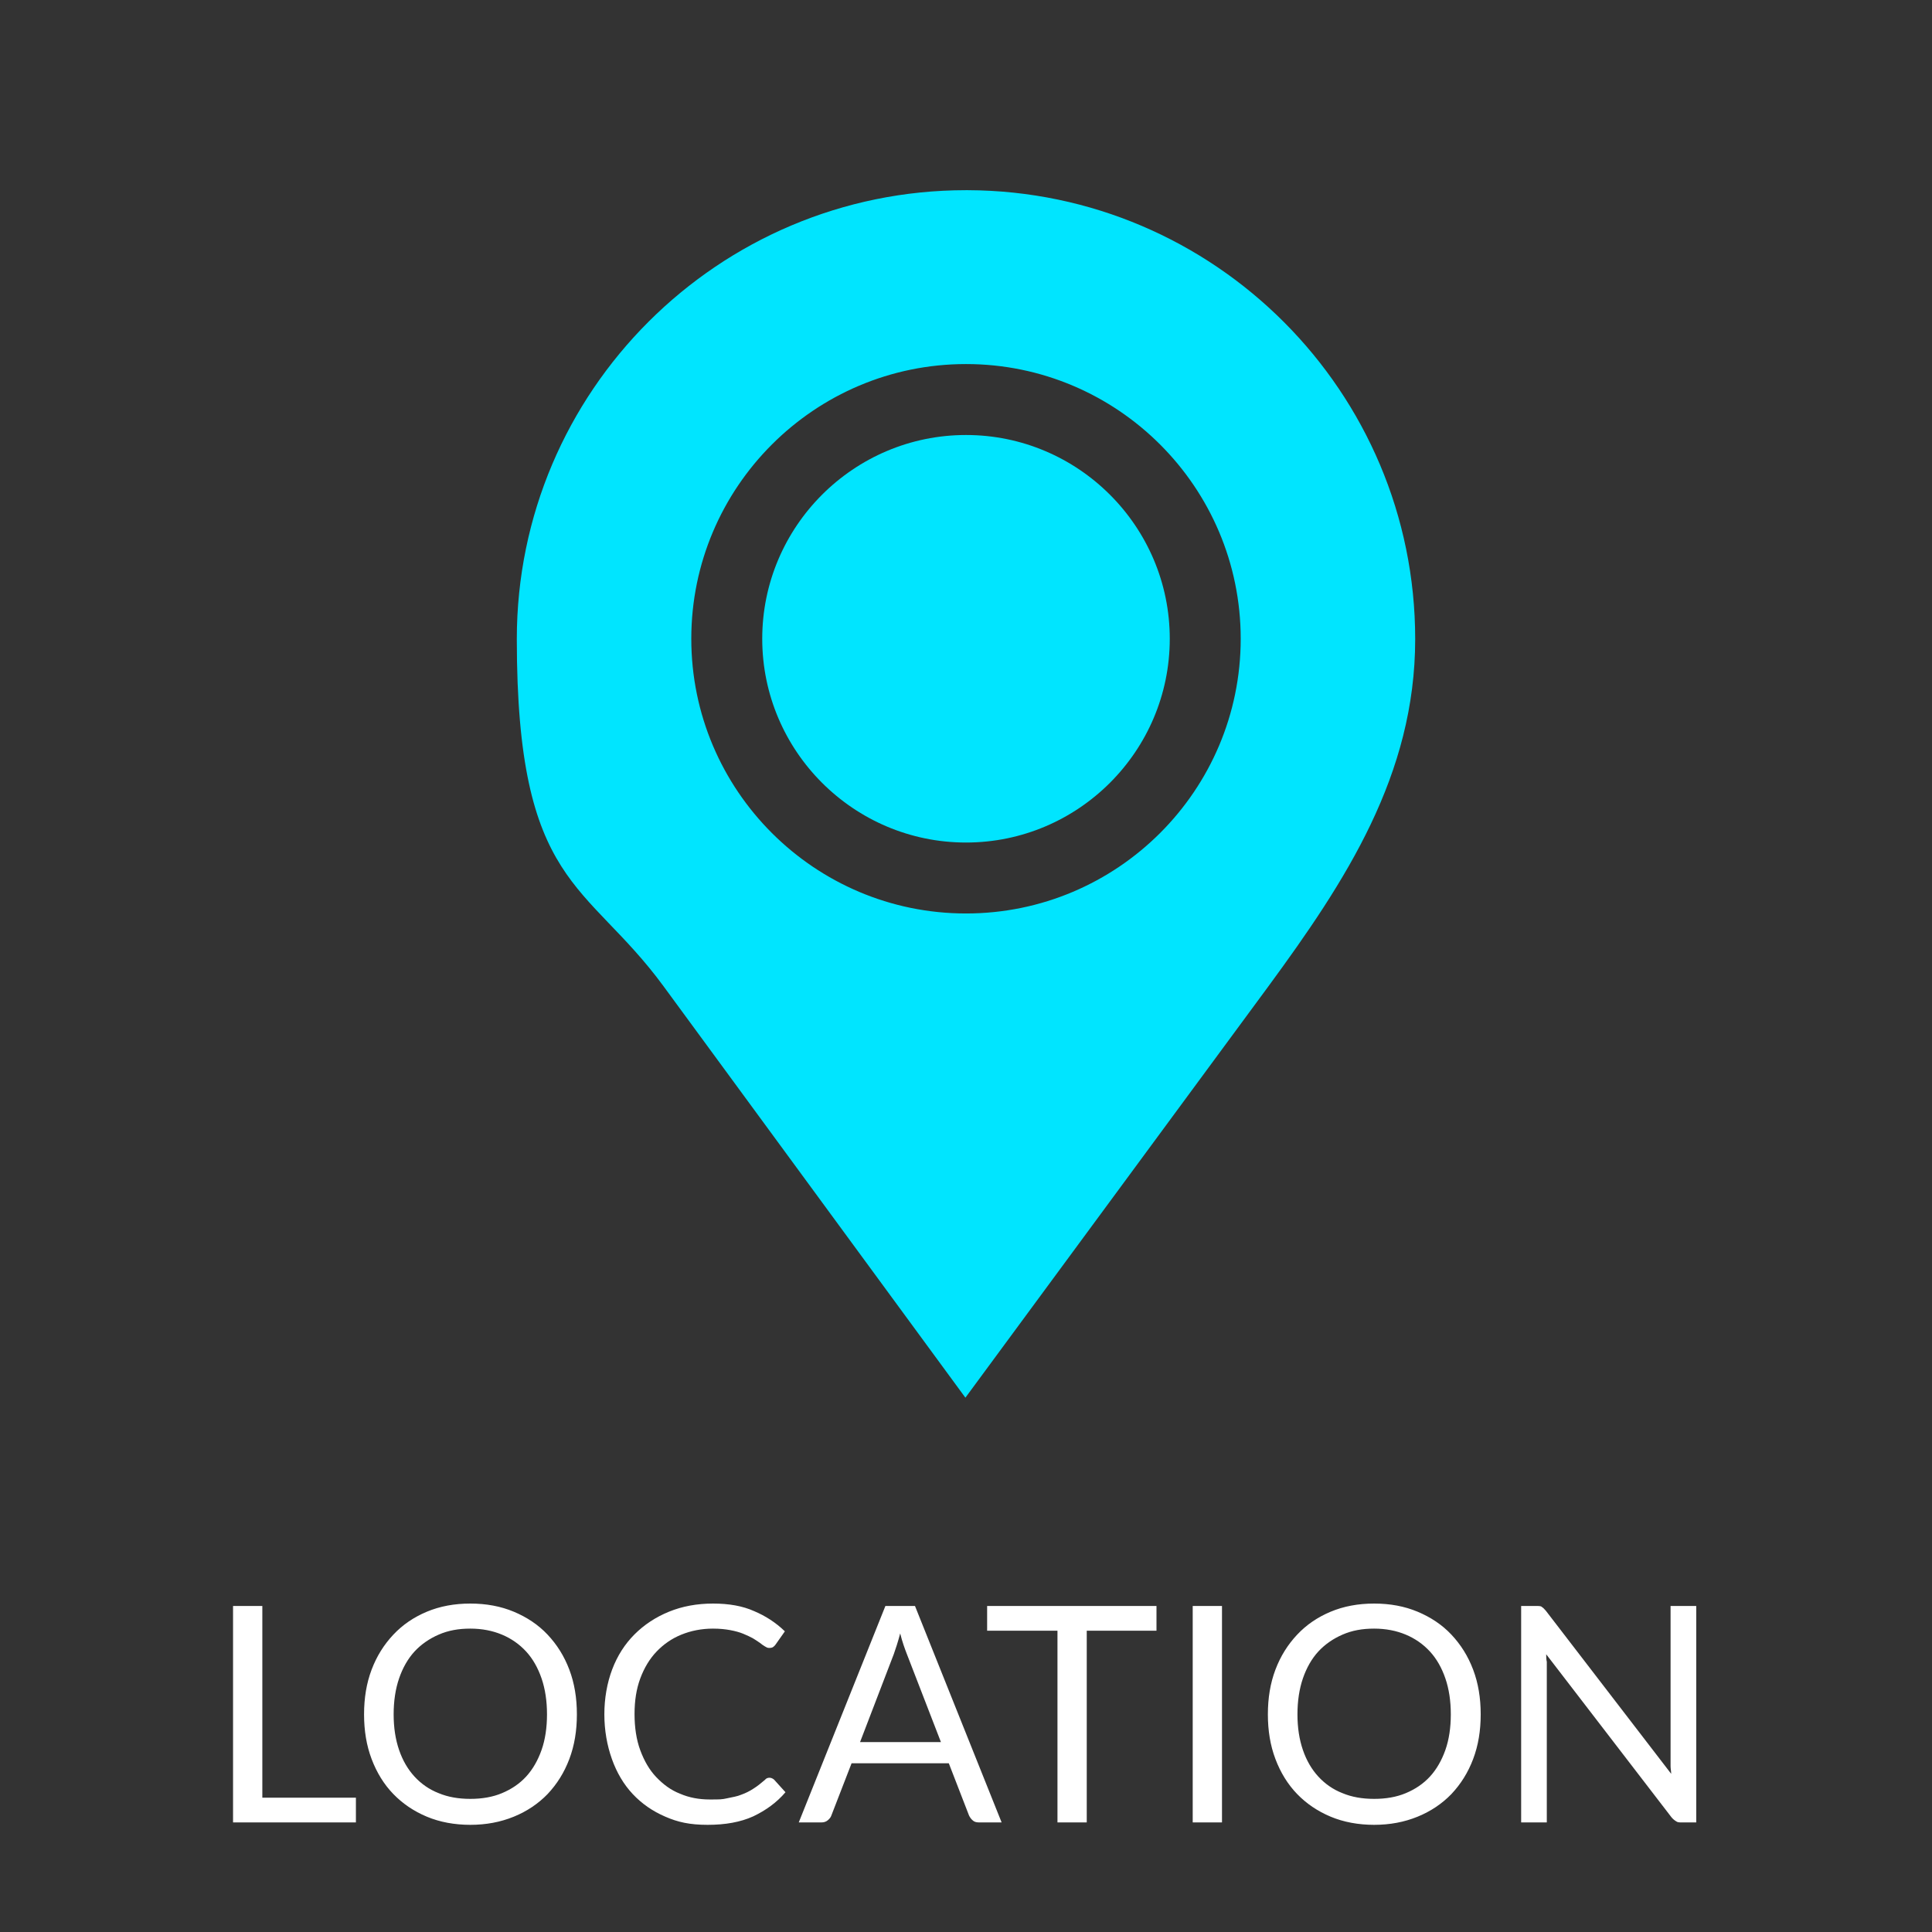
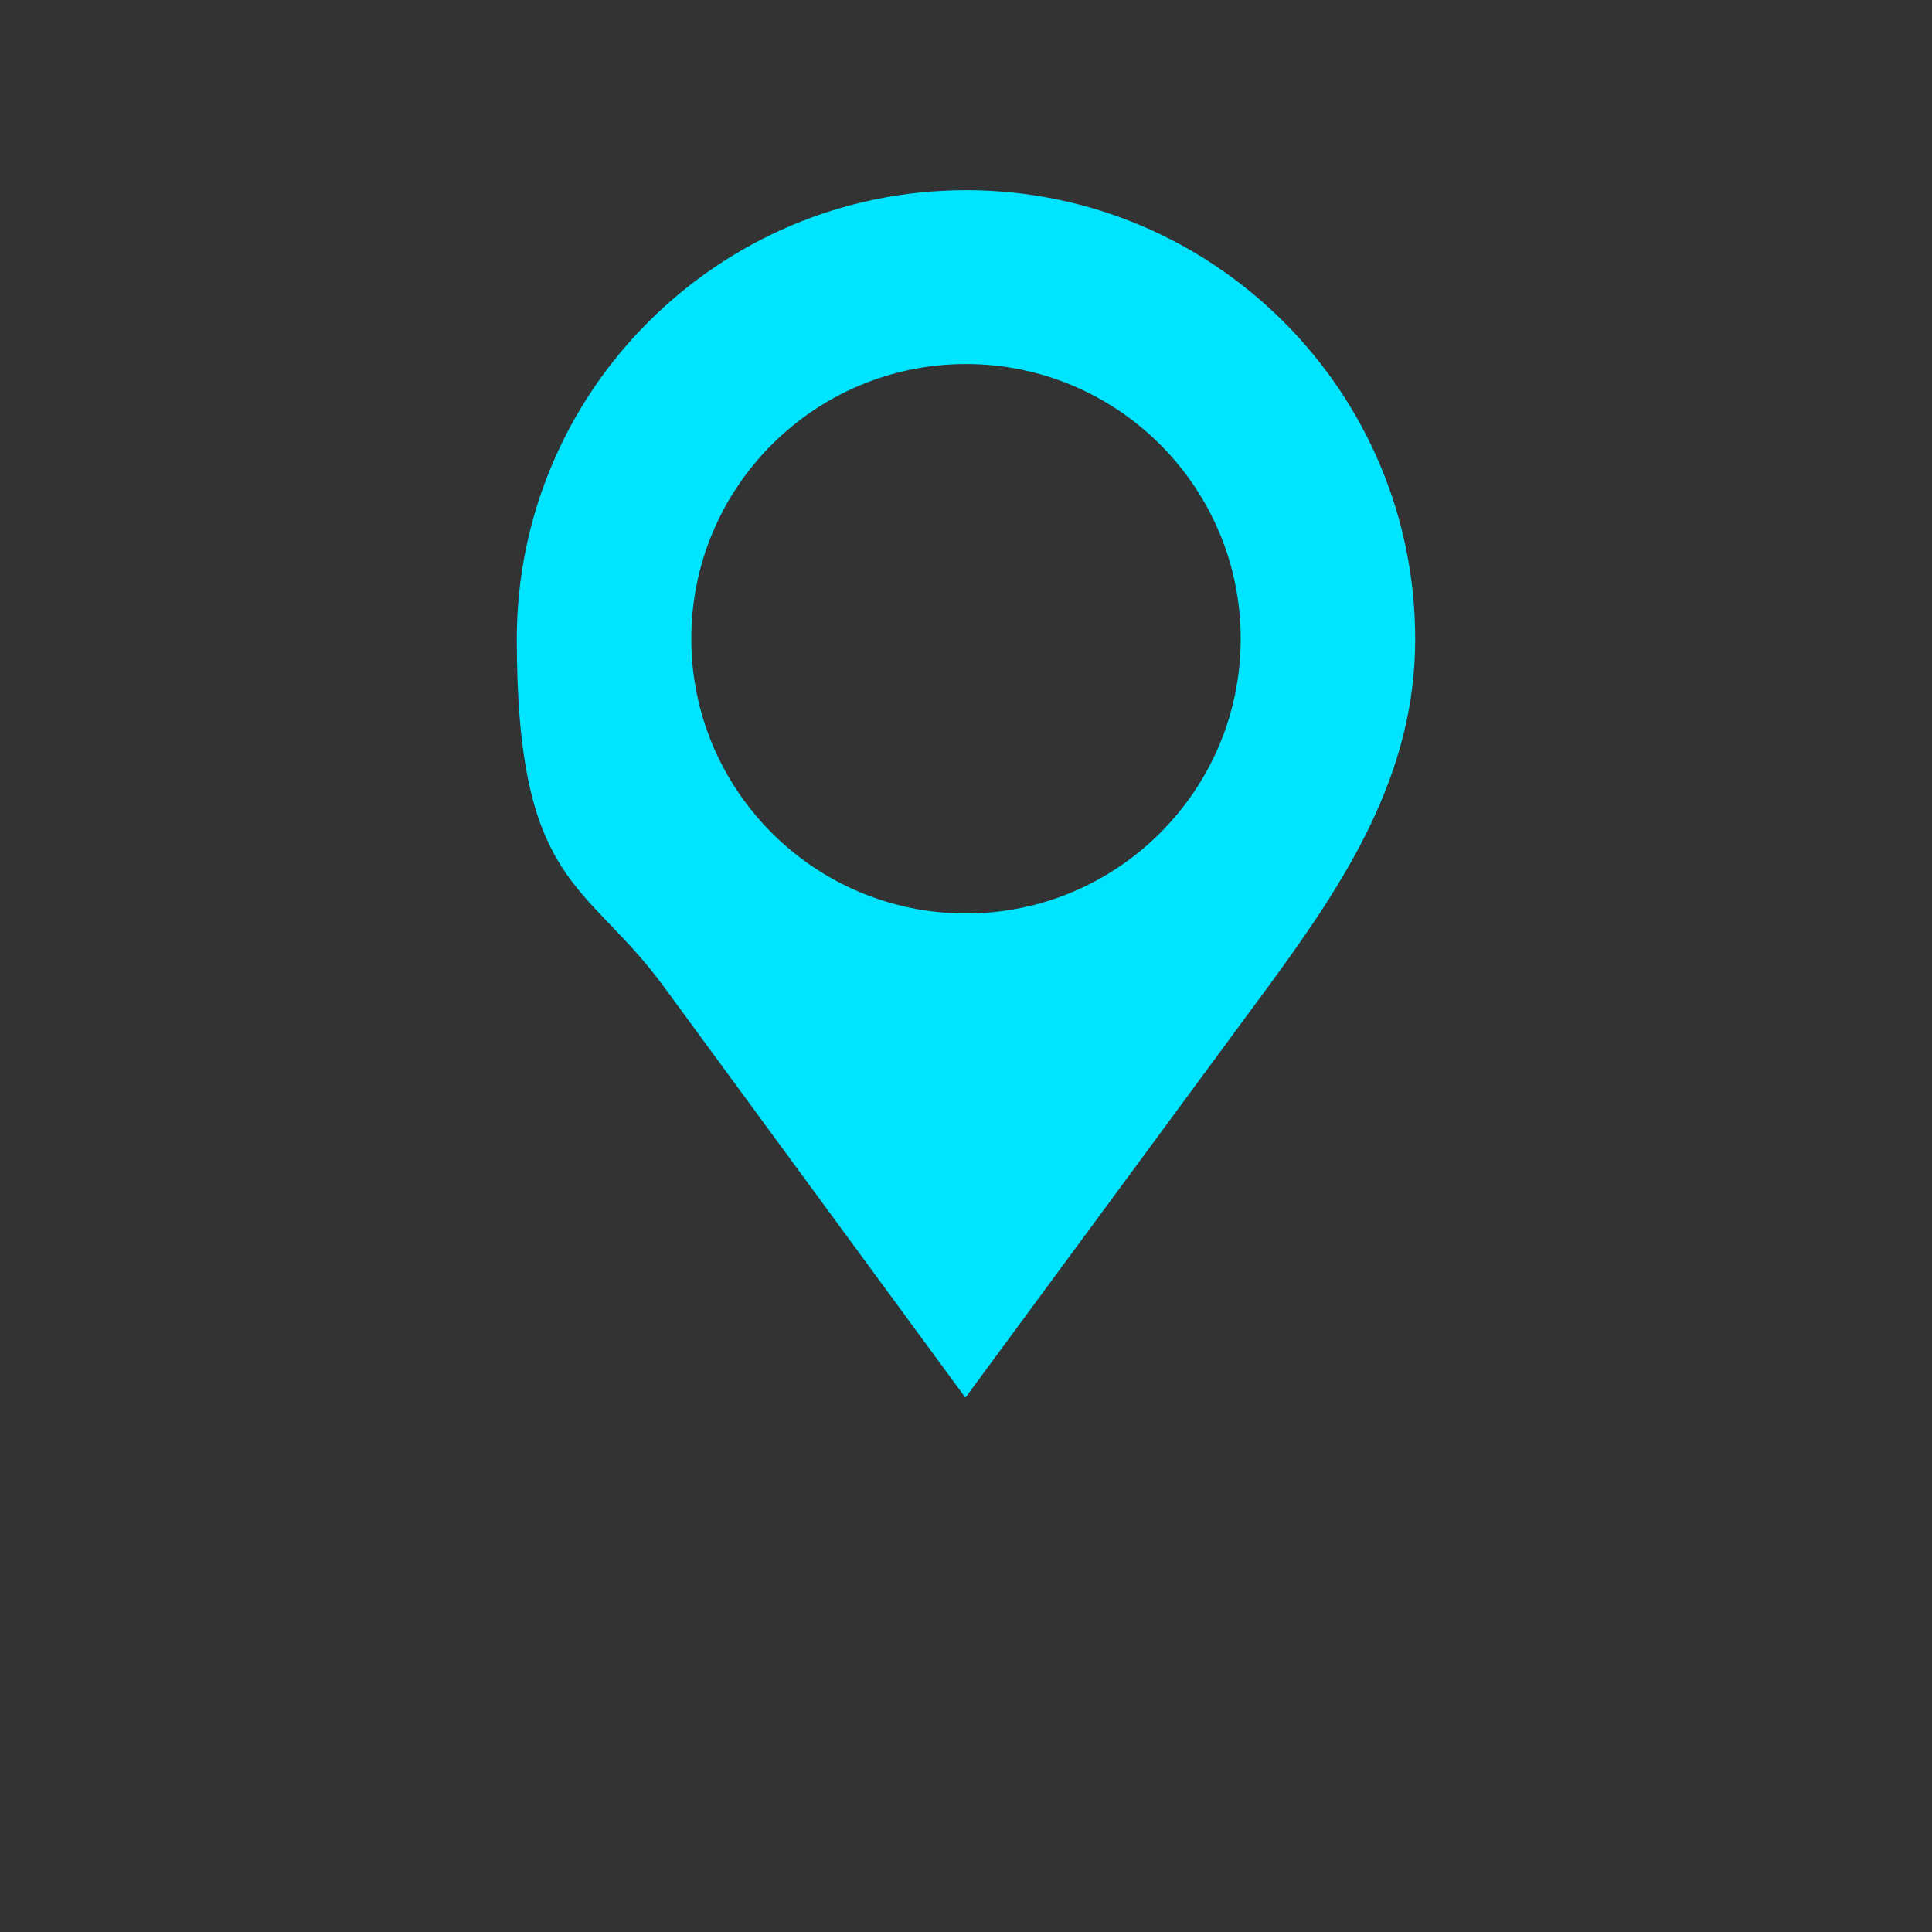
<svg xmlns="http://www.w3.org/2000/svg" id="Layer_1" version="1.1" viewBox="0 0 640 640">
  <rect x="0" y="0" width="640" height="640" fill="#333333" stroke="none" />
  <defs>
    <style>
      .st0 {
        fill: #fff;
      }

      .st1 {
        fill: #00e5ff;
      }
    </style>
  </defs>
-   <path class="st0" d="M86.9,595.5h31v8.2h-40.7v-71.7h9.7s0,63.5,0,63.5ZM191.1,567.9c0,5.4-.8,10.3-2.5,14.8s-4.1,8.3-7.2,11.6c-3.1,3.2-6.8,5.7-11.2,7.5s-9.2,2.7-14.4,2.7-10.1-.9-14.4-2.7-8-4.3-11.1-7.5c-3.1-3.2-5.5-7.1-7.2-11.6s-2.5-9.4-2.5-14.8.8-10.3,2.5-14.8,4.1-8.3,7.2-11.6c3.1-3.3,6.8-5.8,11.1-7.6s9.1-2.7,14.4-2.7,10.1.9,14.4,2.7,8.1,4.3,11.2,7.6c3.1,3.3,5.5,7.1,7.2,11.6s2.5,9.4,2.5,14.8ZM181.2,567.9c0-4.4-.6-8.4-1.8-11.9s-2.9-6.5-5.1-8.9c-2.2-2.4-4.9-4.3-8-5.6s-6.6-2-10.5-2-7.3.6-10.5,2c-3,1.3-5.8,3.2-8,5.6-2.2,2.4-3.9,5.4-5.1,8.9-1.2,3.5-1.8,7.5-1.8,11.9s.6,8.3,1.8,11.8,2.9,6.4,5.1,8.8c2.2,2.4,4.9,4.3,8,5.5,3.1,1.3,6.6,1.9,10.5,1.9s7.4-.6,10.5-1.9c3.1-1.3,5.8-3.1,8-5.5s3.9-5.4,5.1-8.8,1.8-7.4,1.8-11.8ZM254.9,588.9c.5,0,1,.2,1.5.6l3.8,4.2c-2.9,3.4-6.5,6-10.7,8-4.2,1.9-9.2,2.8-15.1,2.8s-9.9-.9-14-2.7c-4.2-1.8-7.8-4.3-10.8-7.5s-5.3-7.1-6.9-11.6c-1.6-4.5-2.5-9.5-2.5-14.8s.9-10.4,2.6-14.9,4.2-8.4,7.4-11.6c3.2-3.2,7-5.7,11.4-7.5s9.3-2.7,14.6-2.7,9.8.8,13.6,2.5c3.8,1.6,7.2,3.8,10.2,6.7l-3.1,4.4c-.2.3-.5.6-.8.8-.3.2-.7.3-1.3.3s-.9-.2-1.4-.5-1.1-.7-1.7-1.2c-.7-.5-1.5-1-2.3-1.5-.9-.5-2-1-3.2-1.5s-2.7-.9-4.3-1.2-3.5-.5-5.7-.5c-3.8,0-7.3.7-10.5,2s-5.9,3.2-8.2,5.6c-2.3,2.4-4.1,5.4-5.4,8.9s-1.9,7.4-1.9,11.8.6,8.5,1.9,12,3,6.5,5.3,8.9,4.8,4.3,7.9,5.5c3,1.3,6.3,1.9,9.8,1.9s4,0,5.8-.4,3.3-.6,4.7-1.2c1.4-.5,2.8-1.2,4-2,1.3-.8,2.5-1.8,3.8-2.9.4-.5.9-.7,1.5-.7h0ZM331.8,603.7h-7.5c-.9,0-1.6-.2-2.1-.7-.5-.4-.9-1-1.2-1.6l-6.7-17.3h-32.2l-6.7,17.3c-.2.6-.6,1.1-1.2,1.6s-1.3.7-2.1.7h-7.5l28.7-71.7h9.8l28.7,71.7h0ZM284.9,577.1h26.8l-11.3-29.2c-.7-1.8-1.5-4-2.2-6.8-.4,1.4-.7,2.6-1.1,3.8-.4,1.1-.7,2.2-1,3l-11.2,29.2h0ZM383.1,532v8.2h-23.1v63.5h-9.7v-63.5h-23.3v-8.2h56.1ZM404.8,603.7h-9.7v-71.7h9.7v71.7h0ZM490.5,567.9c0,5.4-.8,10.3-2.5,14.8s-4.1,8.3-7.2,11.6c-3.1,3.2-6.8,5.7-11.2,7.5s-9.2,2.7-14.4,2.7-10.1-.9-14.4-2.7-8-4.3-11.1-7.5-5.5-7.1-7.2-11.6-2.5-9.4-2.5-14.8.8-10.3,2.5-14.8,4.1-8.3,7.2-11.6,6.8-5.8,11.1-7.6,9.1-2.7,14.4-2.7,10.1.9,14.4,2.7,8.1,4.3,11.2,7.6,5.5,7.1,7.2,11.6,2.5,9.4,2.5,14.8ZM480.6,567.9c0-4.4-.6-8.4-1.8-11.9s-2.9-6.5-5.1-8.9-4.9-4.3-8-5.6-6.6-2-10.5-2-7.3.6-10.5,2c-3,1.3-5.8,3.2-8,5.6-2.2,2.4-3.9,5.4-5.1,8.9s-1.8,7.5-1.8,11.9.6,8.3,1.8,11.8c1.2,3.5,2.9,6.4,5.1,8.8,2.2,2.4,4.9,4.3,8,5.5,3.1,1.3,6.6,1.9,10.5,1.9s7.4-.6,10.5-1.9c3.1-1.3,5.8-3.1,8-5.5s3.9-5.4,5.1-8.8,1.8-7.4,1.8-11.8ZM510.7,532.3c.4.2.9.7,1.4,1.3l41.5,54c0-.9-.2-1.7-.2-2.5s0-1.6,0-2.4v-50.7h8.5v71.7h-4.8c-.8,0-1.4,0-1.9-.4-.5-.3-1-.7-1.5-1.3l-41.5-54c0,.8,0,1.7.2,2.5v53.2h-8.5v-71.7h5c.8,0,1.5,0,1.9.3h0Z" />
  <g>
    <path class="st1" d="M320.6,63h-.6c-82,0-148.8,66.6-148.8,148.7s23,80.1,48.6,115l100,136.3,100.4-136.3c25.6-34.9,48.6-70,48.6-115,0-81.9-66.4-148.4-148.2-148.7h0ZM320,302.6c-50.2,0-91-40.8-91-91s40.8-91,91-91,91,40.8,91,91-40.8,91-91,91Z" />
-     <path class="st1" d="M320,144.1c-37.2,0-67.5,30.3-67.5,67.5s30.3,67.5,67.5,67.5,67.5-30.3,67.5-67.5-30.3-67.5-67.5-67.5Z" />
  </g>
</svg>